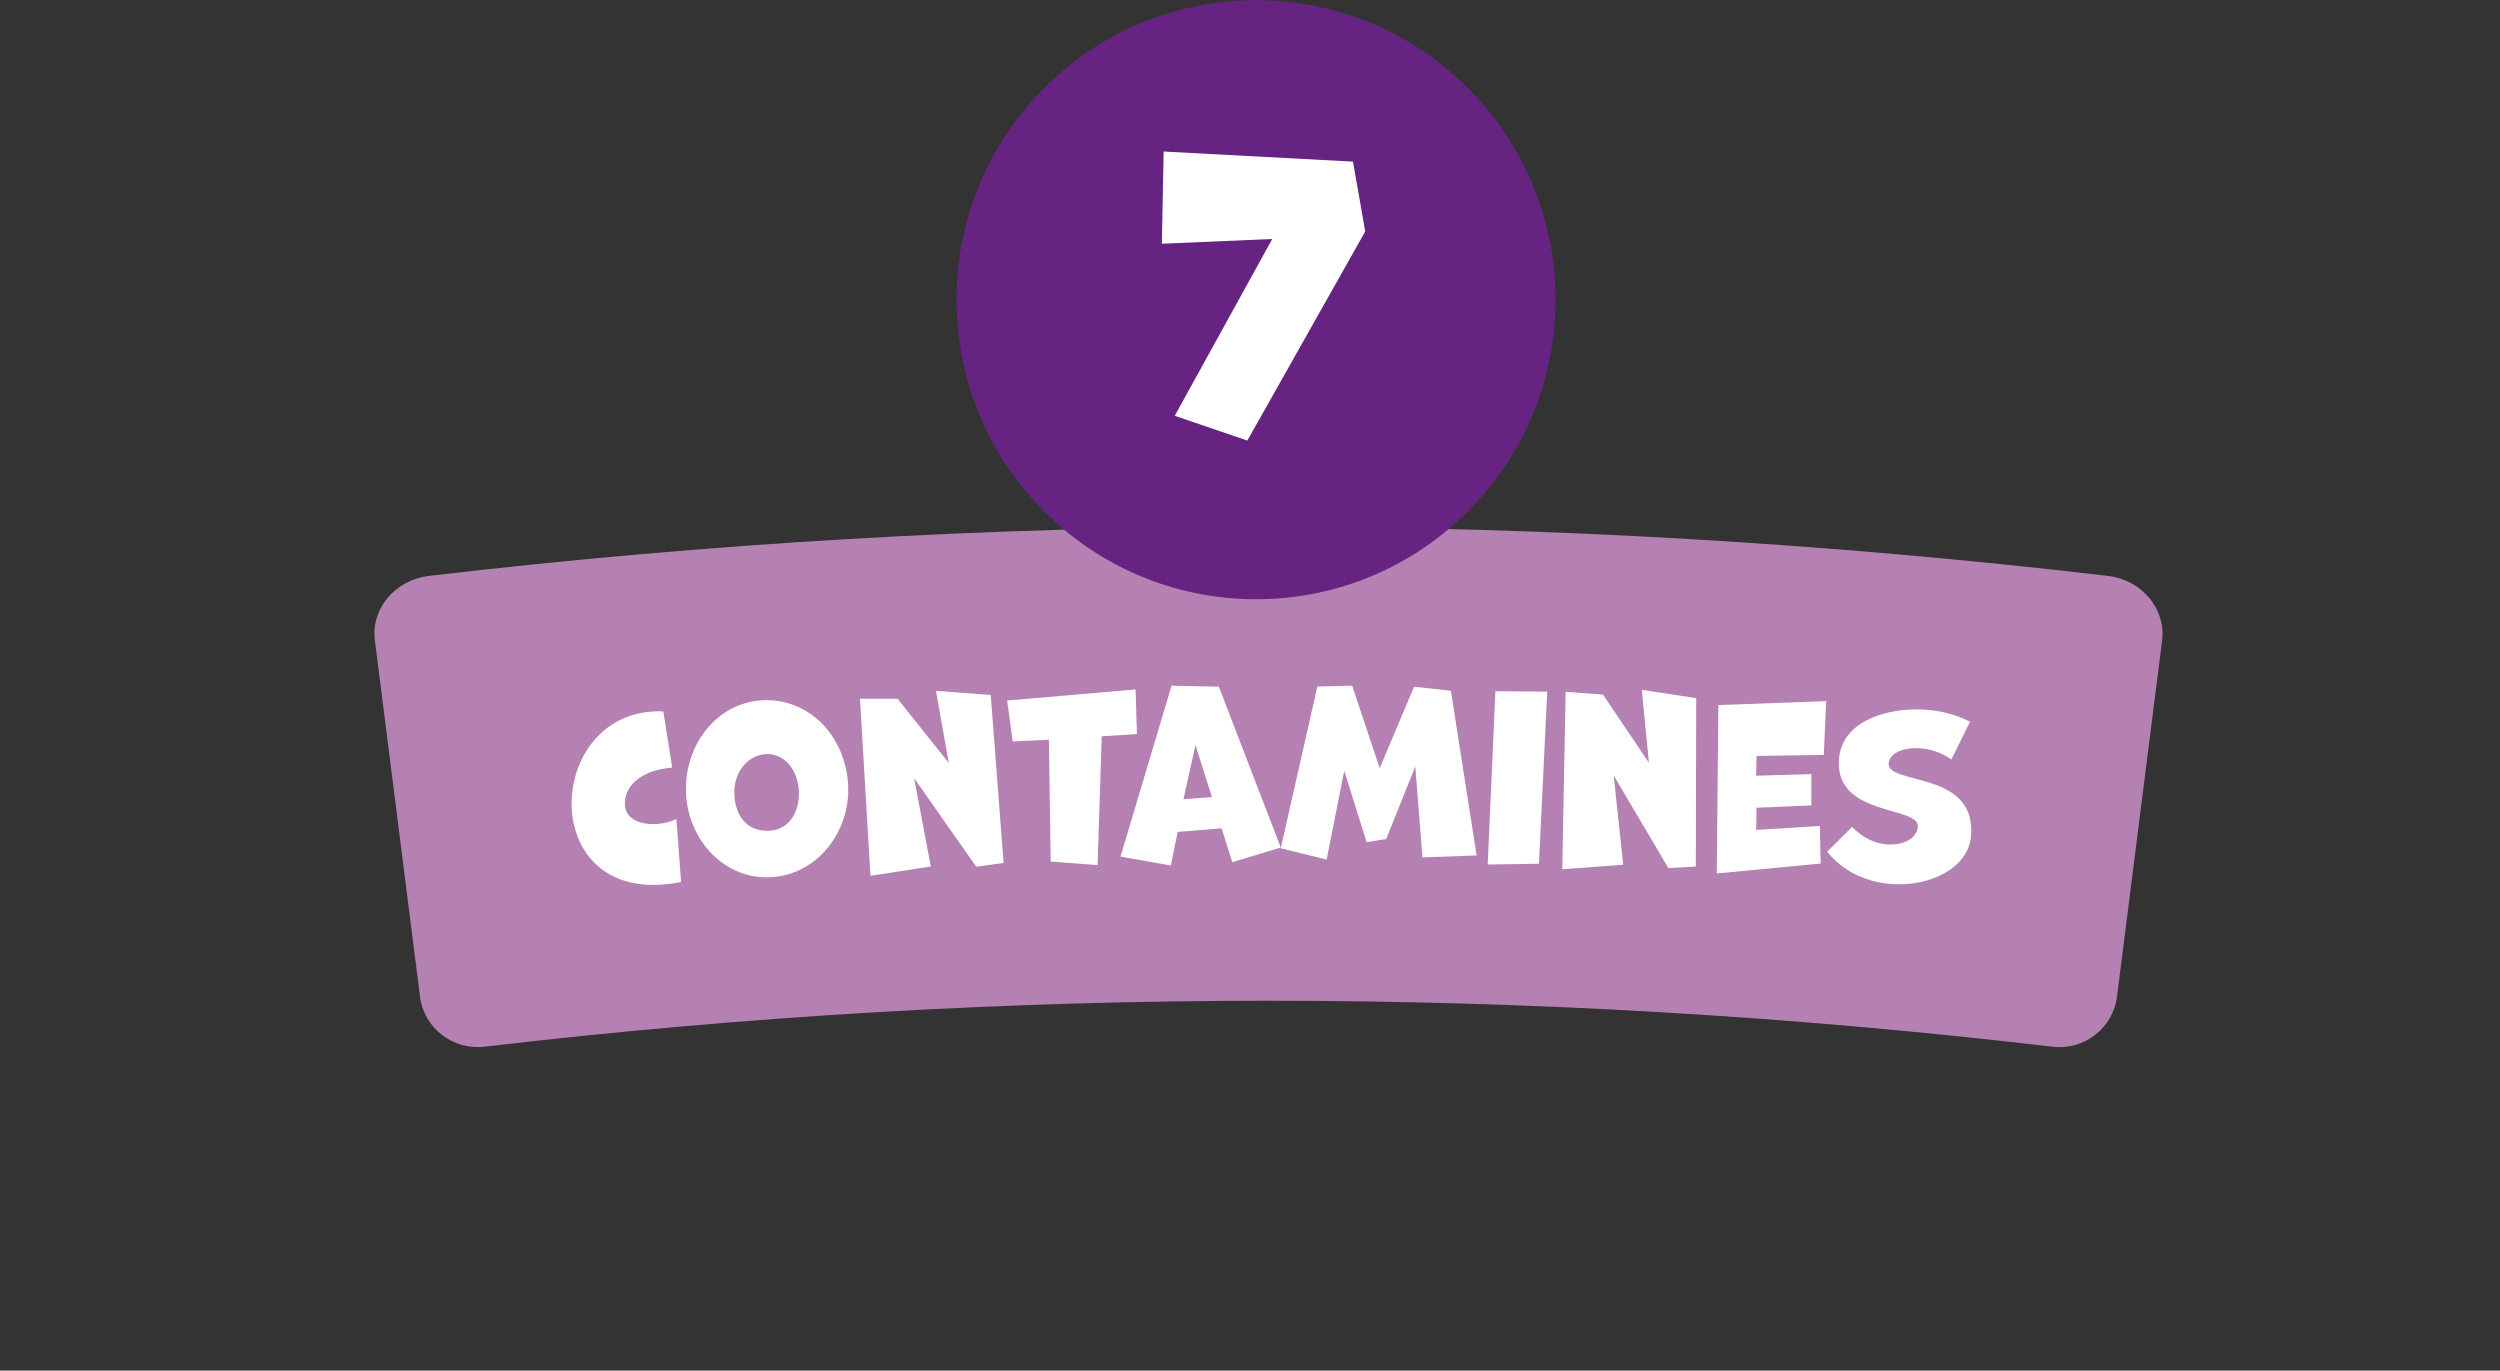
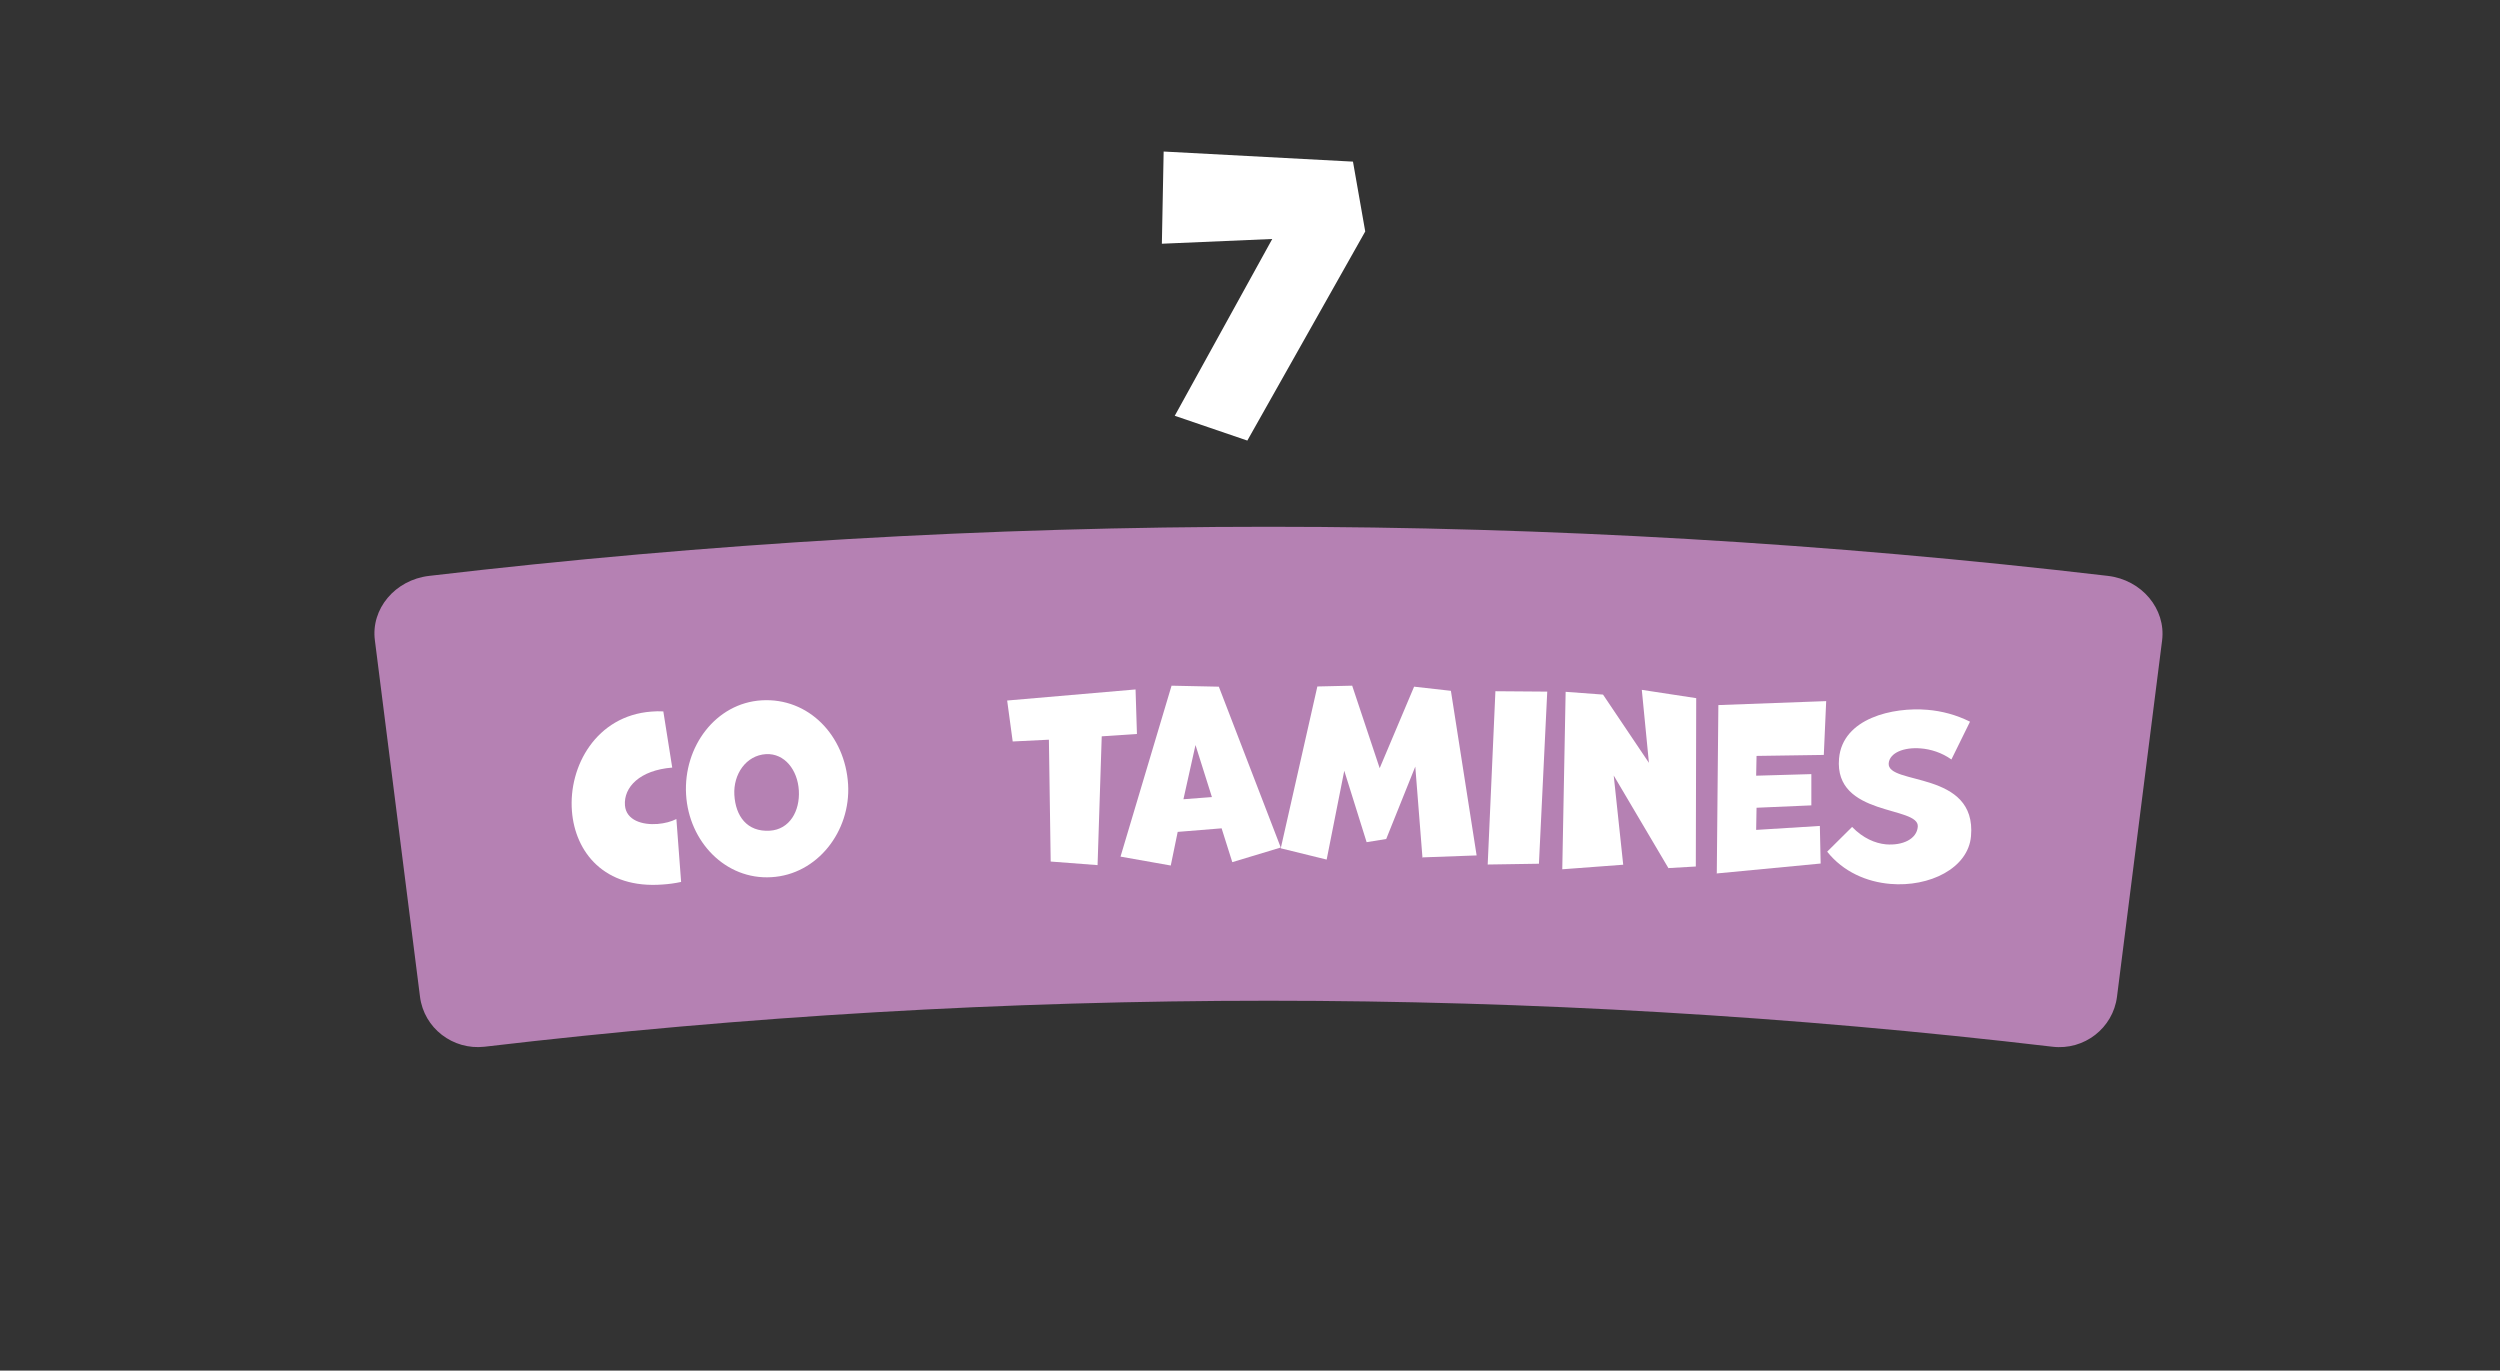
<svg xmlns="http://www.w3.org/2000/svg" id="Calque_1" data-name="Calque 1" viewBox="0 0 126.37 69.28">
  <rect x="0" y="0" width="126.37" height="69.28" fill="#333333" stroke="none" />
  <defs>
    <style>
      .cls-1 {
        fill: #fff;
      }

      .cls-2 {
        fill: #662382;
      }

      .cls-3 {
        fill: #b581b3;
      }
    </style>
  </defs>
  <path class="cls-3" d="M103.75,52.91c-26.33-3.1-52.93-3.1-79.26,0-1.6.18-3.06-.94-3.26-2.53-.76-6-1.52-12.01-2.28-18.01-.21-1.59,1.02-3.06,2.74-3.26,28.19-3.31,56.67-3.31,84.86,0,1.71.2,2.94,1.67,2.74,3.26-.76,6-1.52,12.01-2.28,18.01-.2,1.59-1.66,2.72-3.26,2.53Z" />
  <g>
    <path class="cls-1" d="M34.43,44.58c-.32.07-.63.11-.93.13-2.96.23-4.43-1.64-4.59-3.71-.18-2.28,1.24-4.82,4.01-5.03.2-.02.4-.02.61-.01l.45,2.84c-1.64.13-2.46.99-2.39,1.91.06.76.89,1,1.65.94.36-.03.7-.12.95-.25l.24,3.19Z" />
    <path class="cls-1" d="M34.68,40.16c-.14-2.42,1.5-4.62,3.82-4.76,2.37-.14,4.22,1.77,4.37,4.25.14,2.36-1.55,4.56-3.88,4.69-2.31.14-4.17-1.79-4.31-4.18ZM40.38,39.96c-.06-1.04-.72-1.89-1.66-1.84-1.01.06-1.66,1.02-1.6,2.06.06,1.07.64,1.88,1.79,1.81,1.01-.06,1.53-1,1.47-2.03Z" />
-     <path class="cls-1" d="M49.34,43.8l-3.13-4.46.84,4.46-3.05.47-.53-8.95h1.9s2.59,3.25,2.59,3.25l-.65-3.65,2.77.21.65,8.49-1.39.19Z" />
    <path class="cls-1" d="M53.11,43.55l-.09-6.16-1.83.09-.28-2.07,6.49-.56.07,2.25-1.78.12-.21,6.51-2.36-.18Z" />
    <path class="cls-1" d="M62.29,43.58l-.54-1.71-2.22.18-.35,1.7-2.54-.45,2.58-8.64,2.39.05,3.13,8.13-2.45.74ZM60.43,37.66l-.61,2.74,1.44-.11-.83-2.63Z" />
    <path class="cls-1" d="M71.9,43.32l-.36-4.57-1.47,3.66-.99.16-1.13-3.61-.89,4.49-2.32-.57,1.85-8.18,1.76-.04,1.39,4.17,1.74-4.12,1.86.21,1.3,8.32-2.76.1Z" />
    <path class="cls-1" d="M75.2,43.7l.39-8.76,2.62.02-.42,8.7-2.6.04Z" />
    <path class="cls-1" d="M84.34,43.89l-2.77-4.69.48,4.51-3.08.23.17-8.97,1.89.14,2.32,3.45-.36-3.69,2.75.42-.02,8.51-1.4.08Z" />
    <path class="cls-1" d="M86.78,44.17l.08-8.53,5.45-.2-.12,2.72-3.4.05-.02,1,2.79-.08v1.58s-2.77.12-2.77.12l-.02,1.12,3.22-.2.04,1.9-5.24.5Z" />
    <path class="cls-1" d="M93.62,41.8c.55.57,1.17.83,1.71.88.85.07,1.56-.27,1.61-.89.09-1.07-4.24-.49-3.98-3.45.18-2.04,2.73-2.61,4.47-2.46.72.06,1.45.25,2.15.6l-.94,1.91c-.49-.35-1.05-.52-1.55-.56-.85-.07-1.57.22-1.62.75-.1,1.13,4.46.34,4.16,3.69-.14,1.62-2.1,2.58-4.08,2.41-1.19-.1-2.38-.61-3.19-1.63l1.26-1.25Z" />
  </g>
-   <circle class="cls-2" cx="63.49" cy="15.15" r="15.14" />
  <path class="cls-1" d="M59.38,21.02l4.93-8.94-5.58.24.09-4.66,9.57.51.62,3.53-5.96,10.57-3.66-1.25Z" />
</svg>